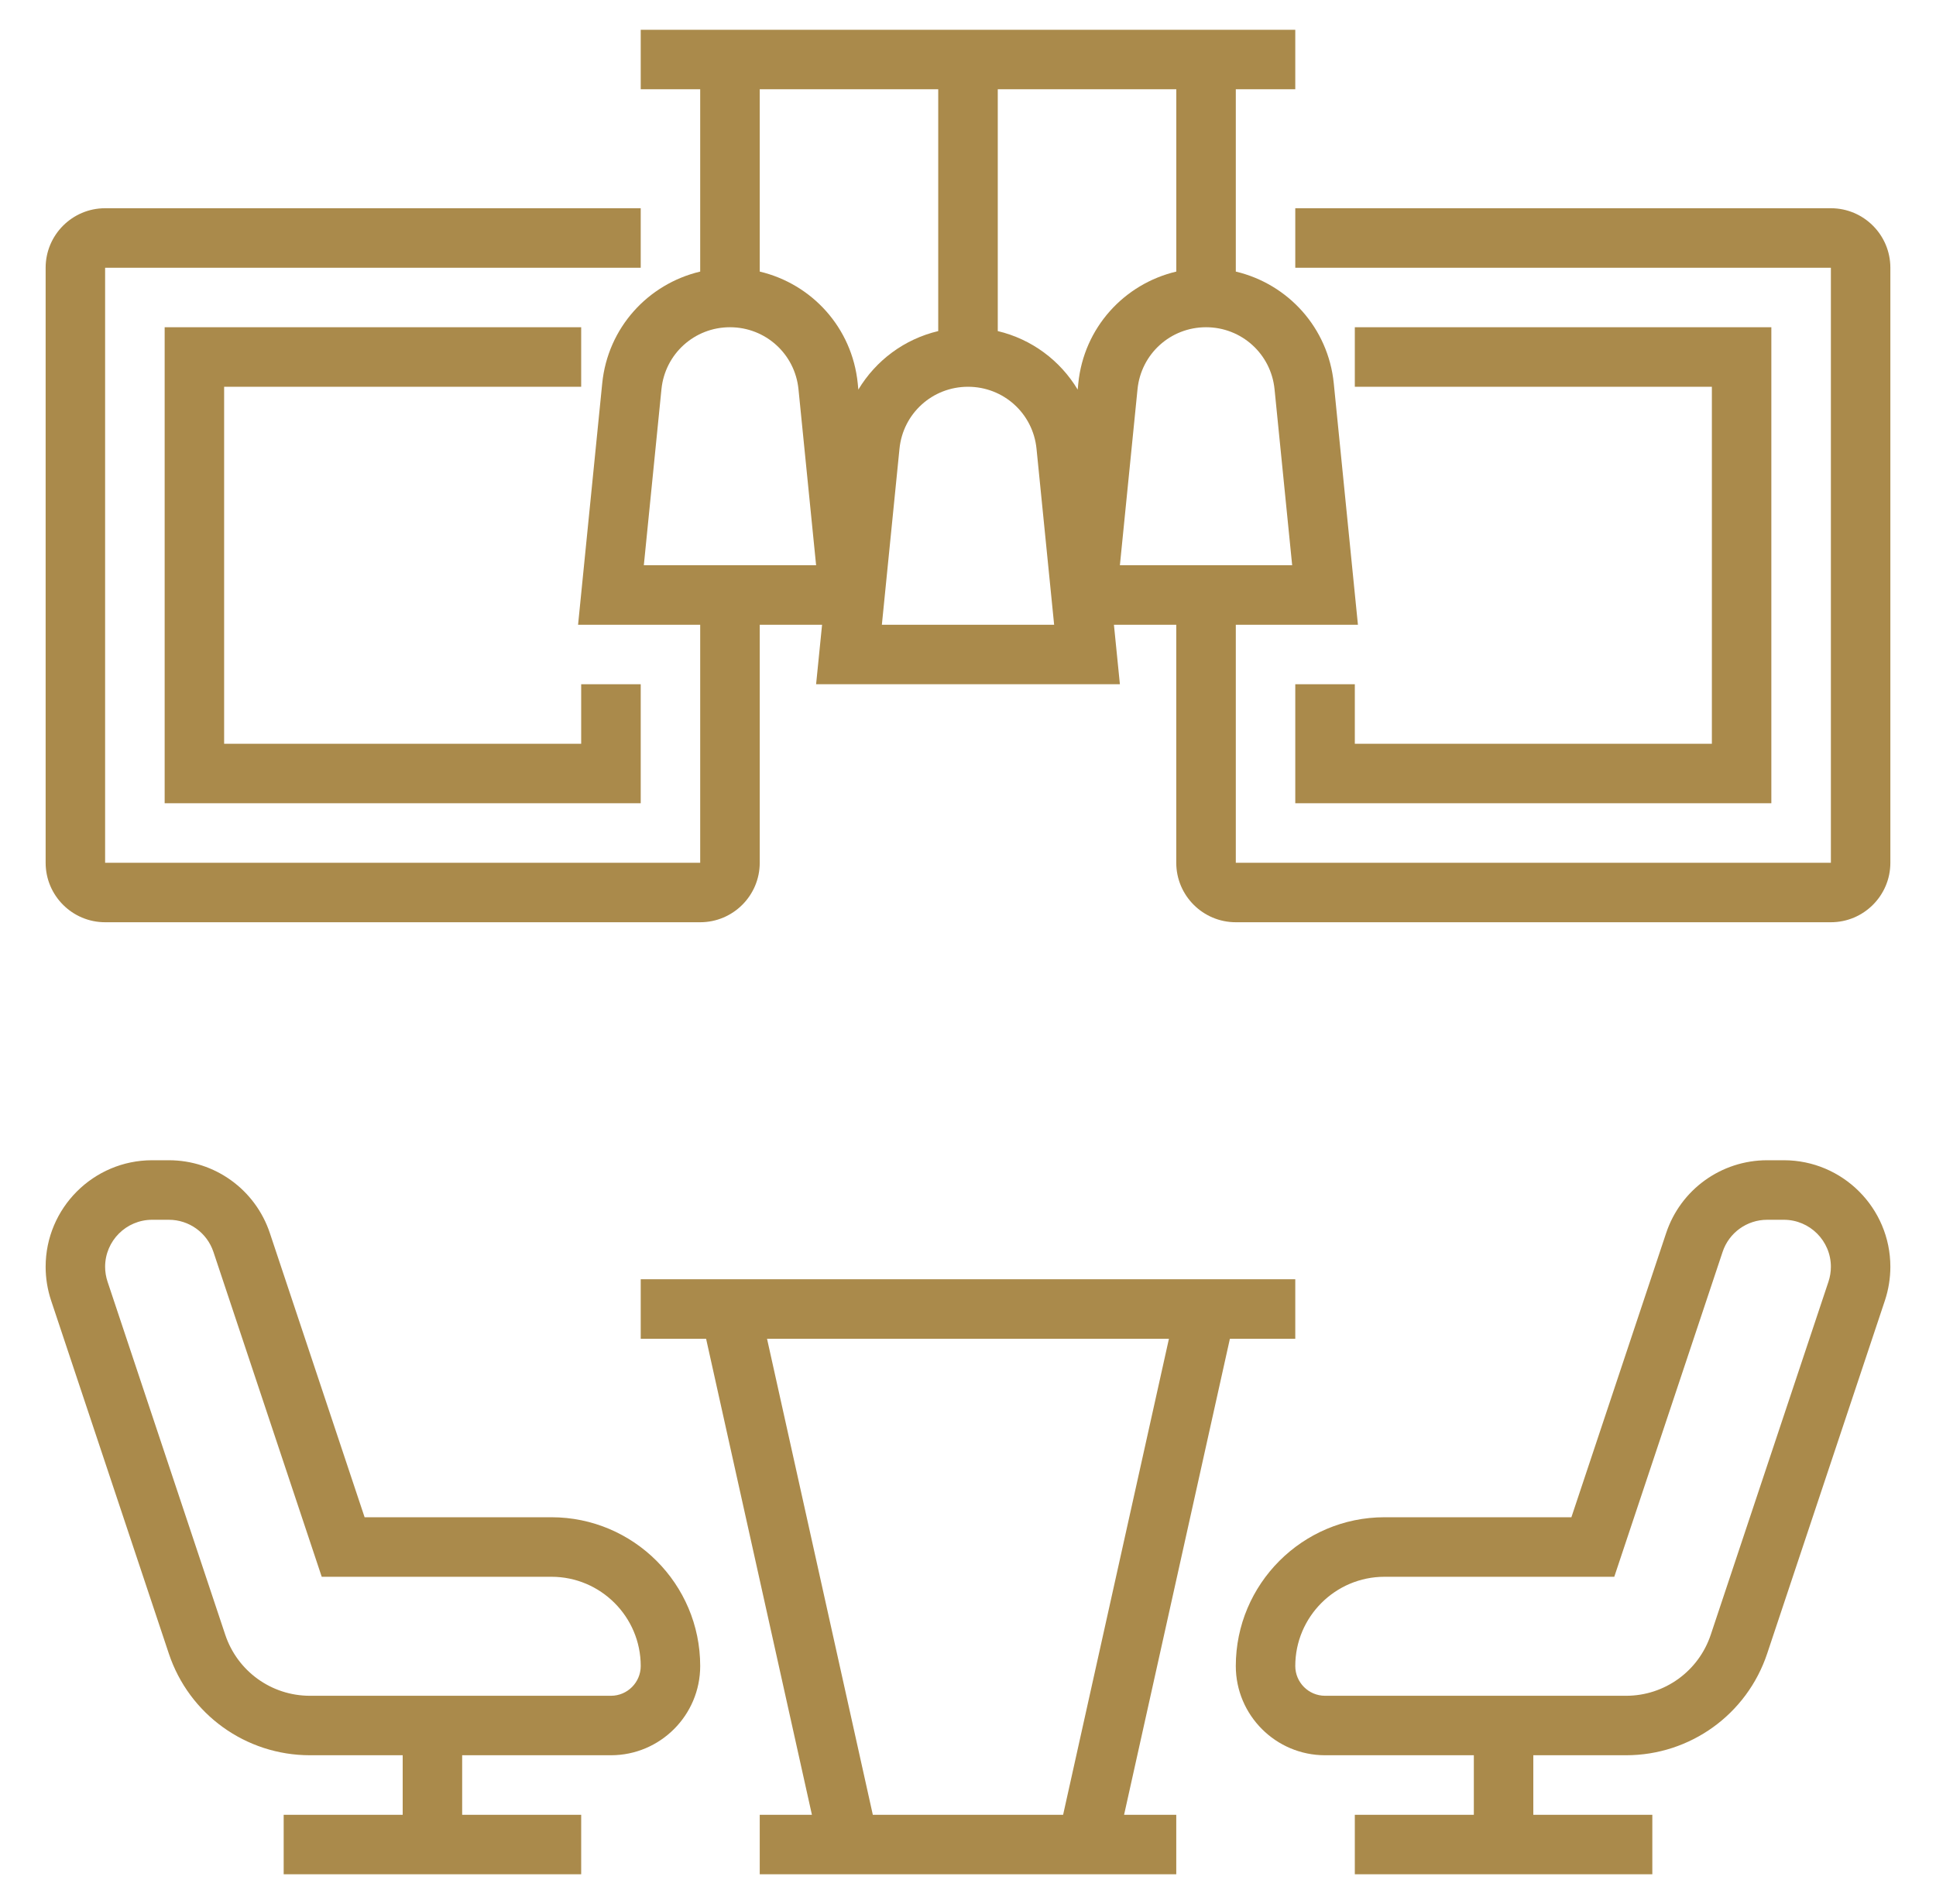
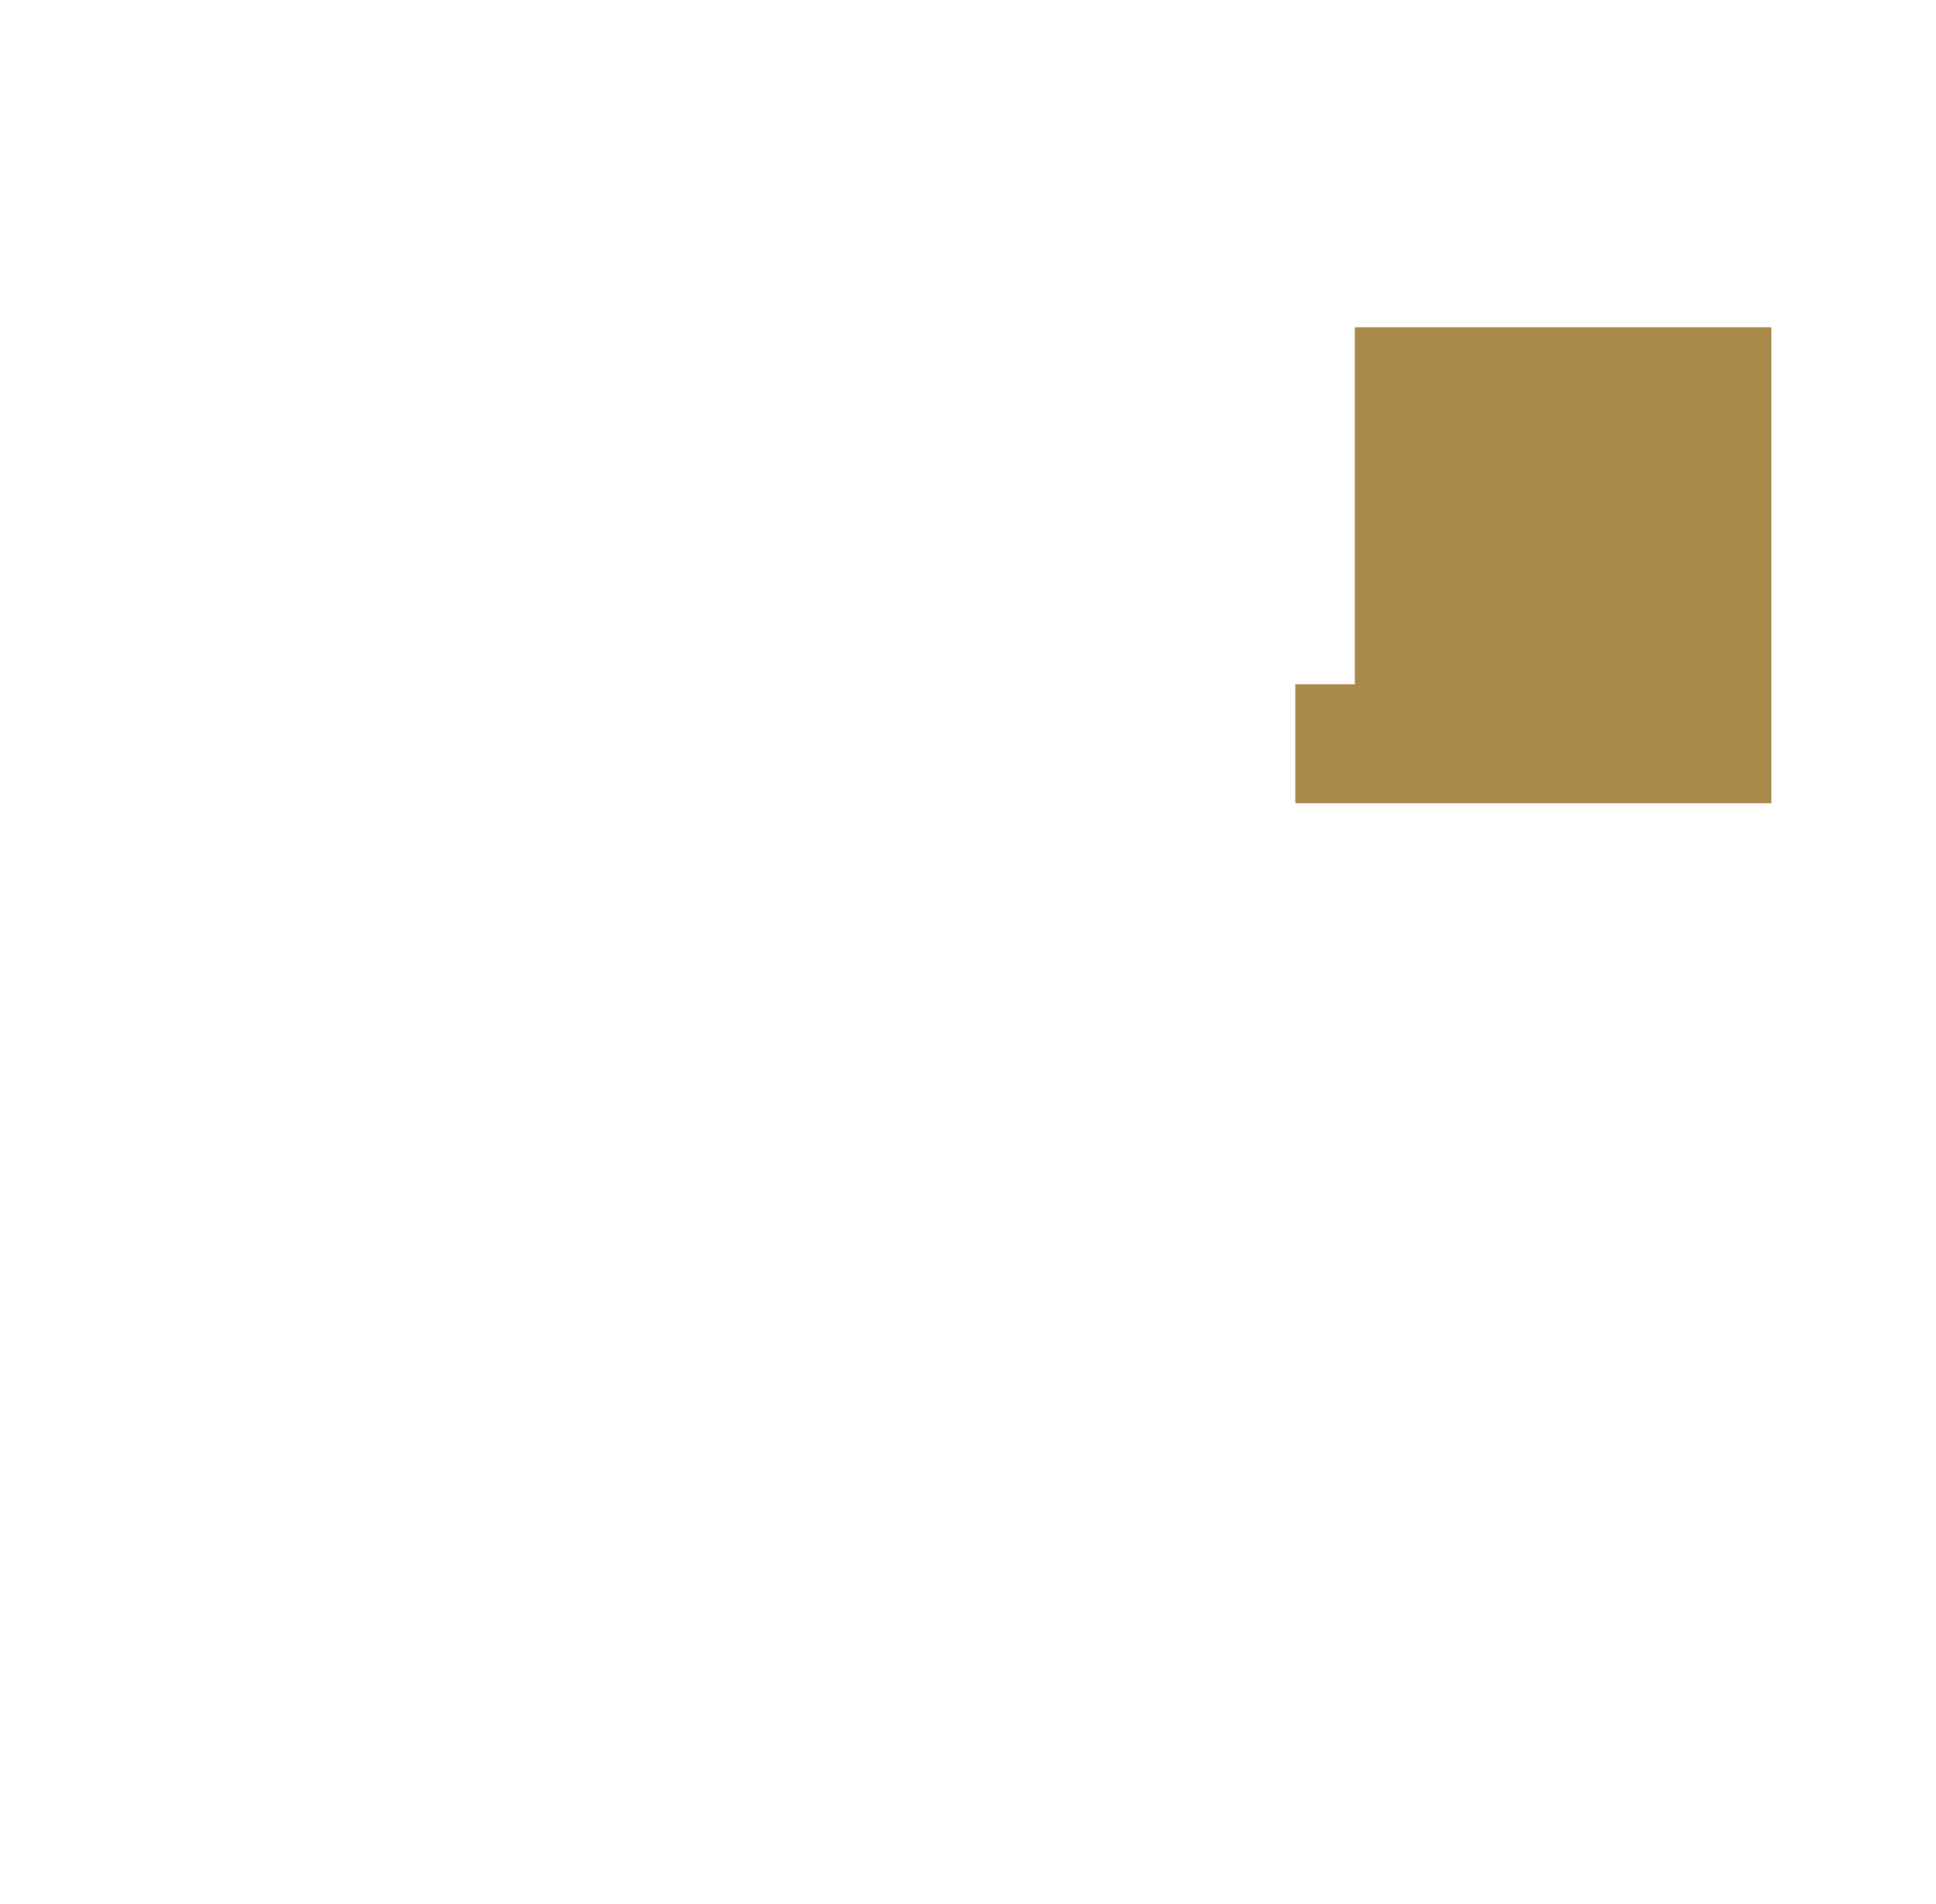
<svg xmlns="http://www.w3.org/2000/svg" width="61" height="60" viewBox="0 0 61 60" fill="none">
-   <path d="M38.752 42.188H40.812V40.312H20.188V42.188H22.248L25.582 57.188H23.938V59.062H37.062V57.188H35.418L38.752 42.188ZM24.168 42.188H36.831L33.497 57.188H27.501L24.168 42.188Z" fill="#AA8A4B" />
-   <path d="M17.375 47.812H11.488L8.503 38.858C8.045 37.484 6.765 36.562 5.319 36.562H4.795C2.943 36.562 1.438 38.068 1.438 39.92C1.438 40.28 1.496 40.637 1.61 40.982L5.319 52.107C5.957 54.024 7.745 55.312 9.765 55.312H12.688V57.188H8.938V59.062H18.312V57.188H14.562V55.312H19.25C20.801 55.312 22.062 54.051 22.062 52.5C22.062 49.915 19.96 47.812 17.375 47.812ZM19.25 53.438H9.765C8.553 53.438 7.481 52.665 7.097 51.514L3.389 40.39C3.338 40.237 3.312 40.079 3.312 39.92C3.312 39.102 3.977 38.438 4.795 38.438H5.319C5.958 38.438 6.522 38.845 6.725 39.451L10.137 49.688H17.375C18.926 49.688 20.188 50.949 20.188 52.5C20.188 53.017 19.767 53.438 19.25 53.438Z" fill="#AA8A4B" />
-   <path d="M56.205 36.562H55.681C54.235 36.562 52.954 37.484 52.497 38.858L49.512 47.812H43.625C41.04 47.812 38.938 49.915 38.938 52.5C38.938 54.051 40.199 55.312 41.75 55.312H46.438V57.188H42.688V59.062H52.062V57.188H48.312V55.312H51.235C53.255 55.312 55.043 54.024 55.681 52.107L59.391 40.98C59.504 40.637 59.562 40.28 59.562 39.92C59.562 38.068 58.057 36.562 56.205 36.562ZM57.612 40.388L53.903 51.514C53.519 52.665 52.447 53.438 51.235 53.438H41.75C41.233 53.438 40.812 53.017 40.812 52.5C40.812 50.949 42.074 49.688 43.625 49.688H50.863L54.276 39.451C54.477 38.845 55.043 38.438 55.681 38.438H56.205C57.023 38.438 57.688 39.102 57.688 39.92C57.688 40.079 57.662 40.237 57.612 40.388Z" fill="#AA8A4B" />
-   <path d="M57.688 6.562H40.812V8.438H57.688V27.188H38.938V19.688H42.786L42.025 12.081C41.849 10.327 40.583 8.948 38.938 8.558V2.812H40.812V0.938H20.188V2.812H22.062V8.558C20.417 8.948 19.151 10.327 18.975 12.08L18.214 19.688H22.062V27.188H3.312V8.438H20.188V6.562H3.312C2.278 6.562 1.438 7.403 1.438 8.438V27.188C1.438 28.222 2.278 29.062 3.312 29.062H22.062C23.097 29.062 23.938 28.222 23.938 27.188V19.688H25.902L25.714 21.562H35.286L35.098 19.688H37.062V27.188C37.062 28.222 37.903 29.062 38.938 29.062H57.688C58.722 29.062 59.562 28.222 59.562 27.188V8.438C59.562 7.403 58.722 6.562 57.688 6.562ZM20.286 17.812L20.841 12.267C20.952 11.152 21.881 10.312 23 10.312C24.119 10.312 25.048 11.152 25.159 12.267L25.714 17.812H20.286ZM23.938 8.558V2.812H29.562V10.433C28.496 10.686 27.598 11.357 27.045 12.277L27.026 12.081C26.849 10.327 25.583 8.948 23.938 8.558ZM27.786 19.688L28.341 14.142C28.452 13.027 29.381 12.188 30.5 12.188C31.619 12.188 32.548 13.027 32.659 14.142L33.214 19.688H27.786ZM33.975 12.081L33.956 12.277C33.403 11.357 32.505 10.687 31.438 10.433V2.812H37.063V8.558C35.417 8.948 34.151 10.327 33.975 12.081ZM35.841 12.267C35.952 11.152 36.881 10.312 38 10.312C39.119 10.312 40.048 11.152 40.159 12.267L40.714 17.812H35.286L35.841 12.267Z" fill="#AA8A4B" />
-   <path d="M40.812 21.562V25.312H55.812V10.312H42.688V12.188H53.938V23.438H42.688V21.562H40.812Z" fill="#AA8A4B" />
-   <path d="M18.312 12.188V10.312H5.188V25.312H20.188V21.562H18.312V23.438H7.062V12.188H18.312Z" fill="#AA8A4B" />
+   <path d="M40.812 21.562V25.312H55.812V10.312H42.688V12.188V23.438H42.688V21.562H40.812Z" fill="#AA8A4B" />
</svg>